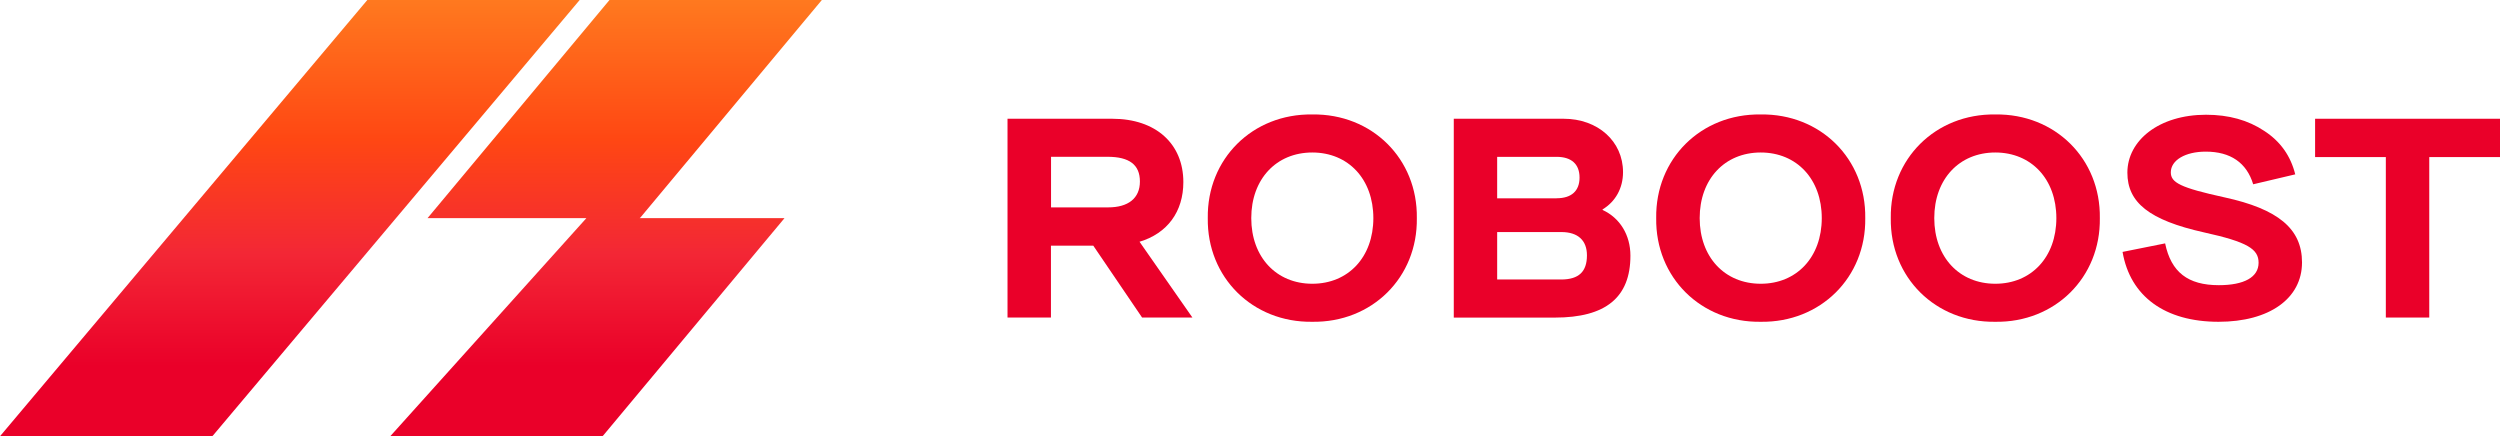
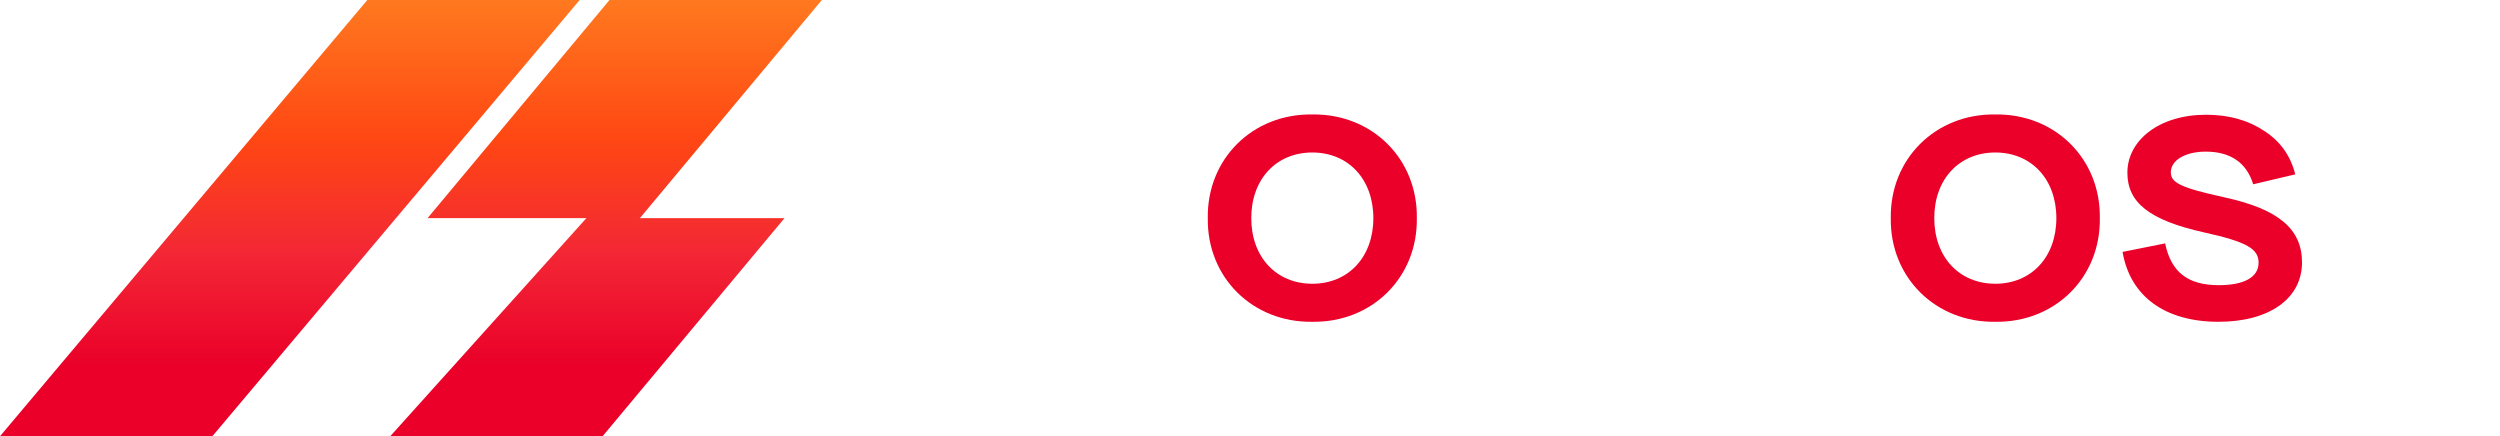
<svg xmlns="http://www.w3.org/2000/svg" xmlns:xlink="http://www.w3.org/1999/xlink" id="Layer_2" data-name="Layer 2" viewBox="0 0 523.79 91.4">
  <defs>
    <style>
      .cls-1 {
        fill: url(#linear-gradient-2);
      }

      .cls-2 {
        fill: #ea0029;
      }

      .cls-3 {
        fill: url(#linear-gradient);
      }
    </style>
    <linearGradient id="linear-gradient" x1="60.73" y1="91.4" x2="60.73" y2="0" gradientUnits="userSpaceOnUse">
      <stop offset=".16" stop-color="#ea0029" />
      <stop offset=".42" stop-color="#f32735" />
      <stop offset=".68" stop-color="#ff4713" />
      <stop offset="1" stop-color="#ff791f" />
    </linearGradient>
    <linearGradient id="linear-gradient-2" x1="126.98" y1="91.4" x2="126.98" y2="0" xlink:href="#linear-gradient" />
  </defs>
  <g id="Layer_1-2" data-name="Layer 1">
    <g>
      <g>
        <path class="cls-3" d="m44.6,91.27L121.45,0h-44.49S0,91.4,0,91.4h44.44" />
        <polygon class="cls-1" points="141.59 45.7 134.02 45.7 134.18 45.57 172.19 0 167.72 0 149.41 0 127.7 0 89.58 45.7 122.86 45.7 81.76 91.4 126.2 91.4 126.36 91.27 164.37 45.7 159.9 45.7 141.59 45.7" />
      </g>
      <g>
        <path class="cls-2" d="m274.95,23.98c12.5-.18,22.08,9.28,21.9,21.72.18,12.44-9.4,21.9-21.9,21.72-12.5.18-22.08-9.28-21.9-21.72-.18-12.44,9.4-21.9,21.9-21.72Zm0,7.97c-7.56,0-12.79,5.59-12.79,13.75s5.24,13.75,12.79,13.75,12.79-5.59,12.79-13.75-5.24-13.75-12.79-13.75Z" />
-         <path class="cls-2" d="m304.58,24.88h23.03c7.14,0,12.44,4.7,12.44,11.19,0,3.39-1.61,6.19-4.28,7.8v.12c3.63,1.67,5.83,5.24,5.83,9.58,0,8.75-5.18,12.97-15.83,12.97h-21.18V24.88Zm21.54,16.66c3.15,0,4.82-1.55,4.82-4.34s-1.67-4.34-4.82-4.34h-12.44v8.69h12.44Zm.95,17.02c3.75,0,5.42-1.67,5.42-5.06,0-3.09-1.84-4.88-5.36-4.88h-13.45v9.94h13.39Z" />
-         <path class="cls-2" d="m368.9,23.98c12.5-.18,22.08,9.28,21.9,21.72.18,12.44-9.4,21.9-21.9,21.72-12.5.18-22.08-9.28-21.9-21.72-.18-12.44,9.4-21.9,21.9-21.72Zm0,7.97c-7.56,0-12.79,5.59-12.79,13.75s5.24,13.75,12.79,13.75,12.79-5.59,12.79-13.75-5.24-13.75-12.79-13.75Z" />
        <path class="cls-2" d="m418.05,23.98c12.5-.18,22.08,9.28,21.9,21.72.18,12.44-9.4,21.9-21.9,21.72-12.5.18-22.08-9.28-21.9-21.72-.18-12.44,9.4-21.9,21.9-21.72Zm0,7.97c-7.56,0-12.79,5.59-12.79,13.75s5.24,13.75,12.79,13.75,12.79-5.59,12.79-13.75-5.24-13.75-12.79-13.75Z" />
        <path class="cls-2" d="m453.63,51c1.25,6.01,4.76,8.75,11.25,8.75,5.3,0,8.33-1.67,8.33-4.7,0-2.86-2.26-4.34-11.48-6.37-11.43-2.56-16.01-6.25-16.01-12.5,0-6.78,6.66-12.14,16.48-12.14,4.76,0,8.81,1.13,12.2,3.39,3.39,2.2,5.53,5.24,6.49,9.1l-8.81,2.08c-1.37-4.52-4.76-6.84-9.94-6.84-4.28,0-7.32,1.79-7.32,4.34,0,2.14,1.96,3.21,11.25,5.24,11.19,2.44,16.24,6.55,16.24,13.63,0,7.56-6.84,12.44-17.49,12.44-11.19,0-18.51-5.3-20.11-14.64l8.93-1.79Z" />
-         <path class="cls-2" d="m499.87,32.91h-14.82v-8.03h38.74v8.03h-14.82v33.62h-9.1v-33.62Z" />
-         <path class="cls-2" d="m249.83,66.53l-11.08-15.88c5.83-1.75,9.18-6.3,9.18-12.5,0-8.03-5.77-13.27-14.88-13.27h-21.96v41.65h9.1v-15.06h7.38s1.49,0,1.49,0l10.22,15.05h10.53Zm-29.62-23.09v-10.59h11.84c4.58,0,6.78,1.67,6.78,5.18s-2.44,5.42-6.66,5.42h-11.96Z" />
      </g>
    </g>
  </g>
</svg>